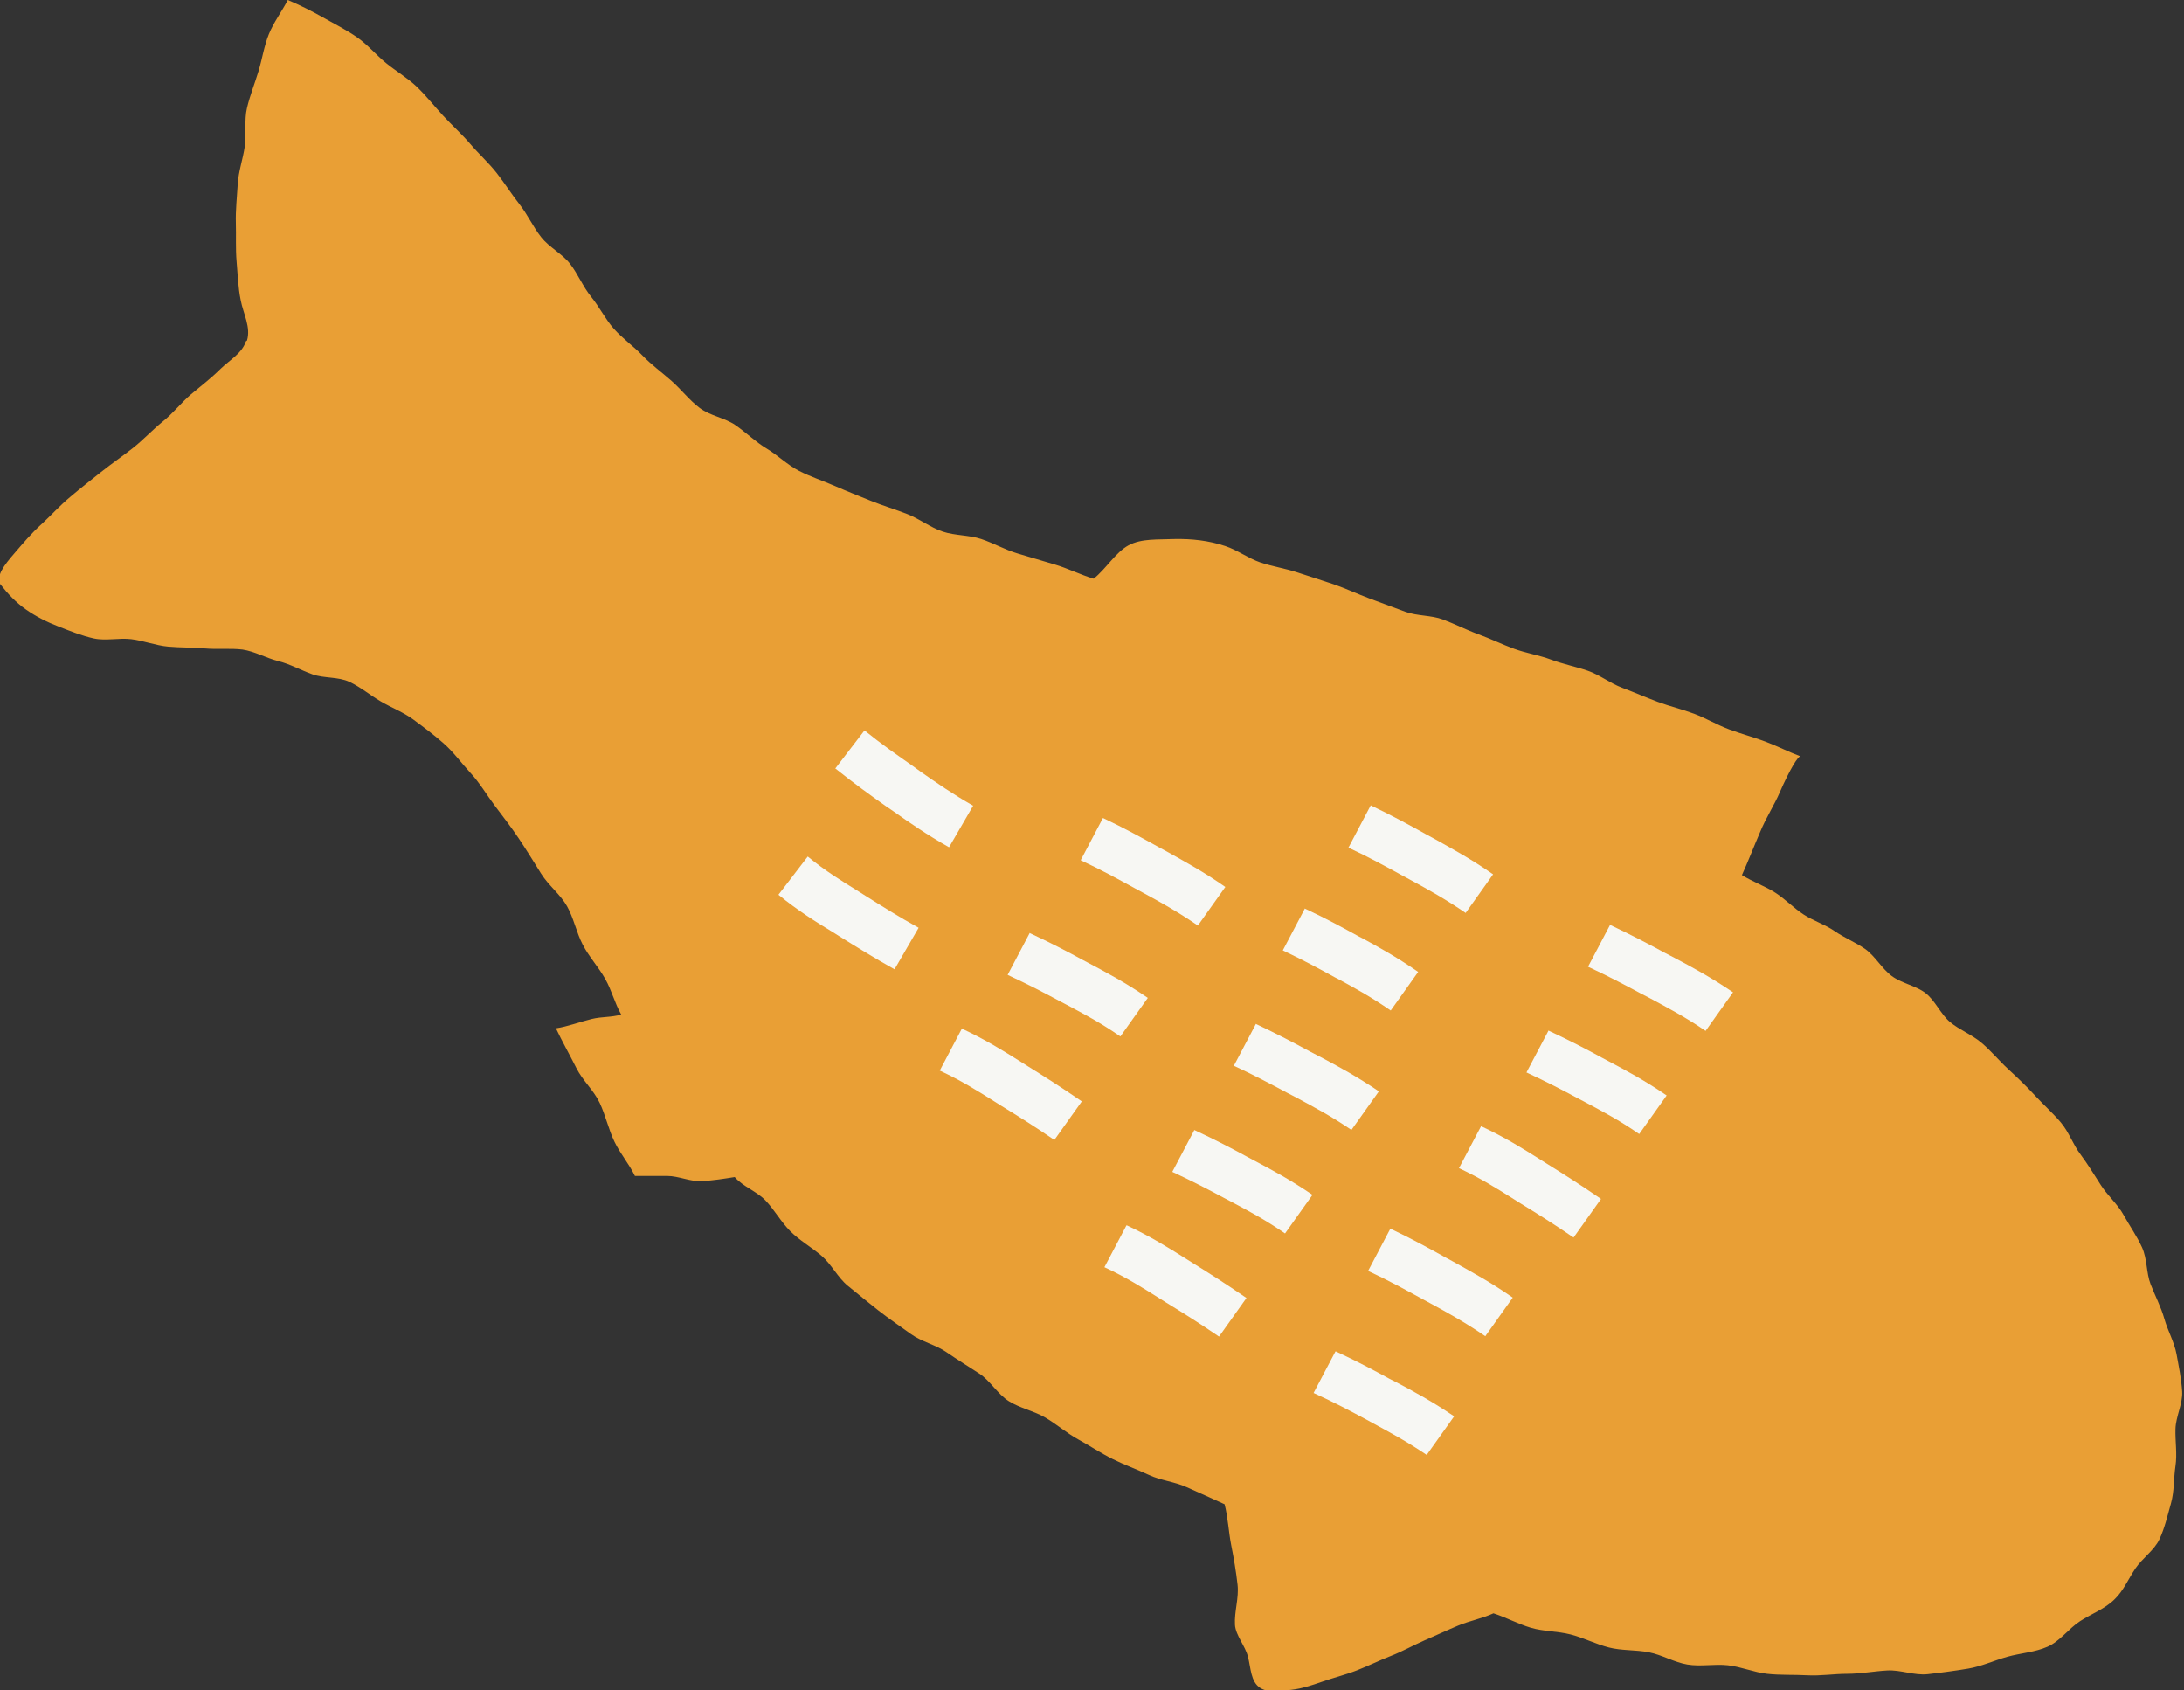
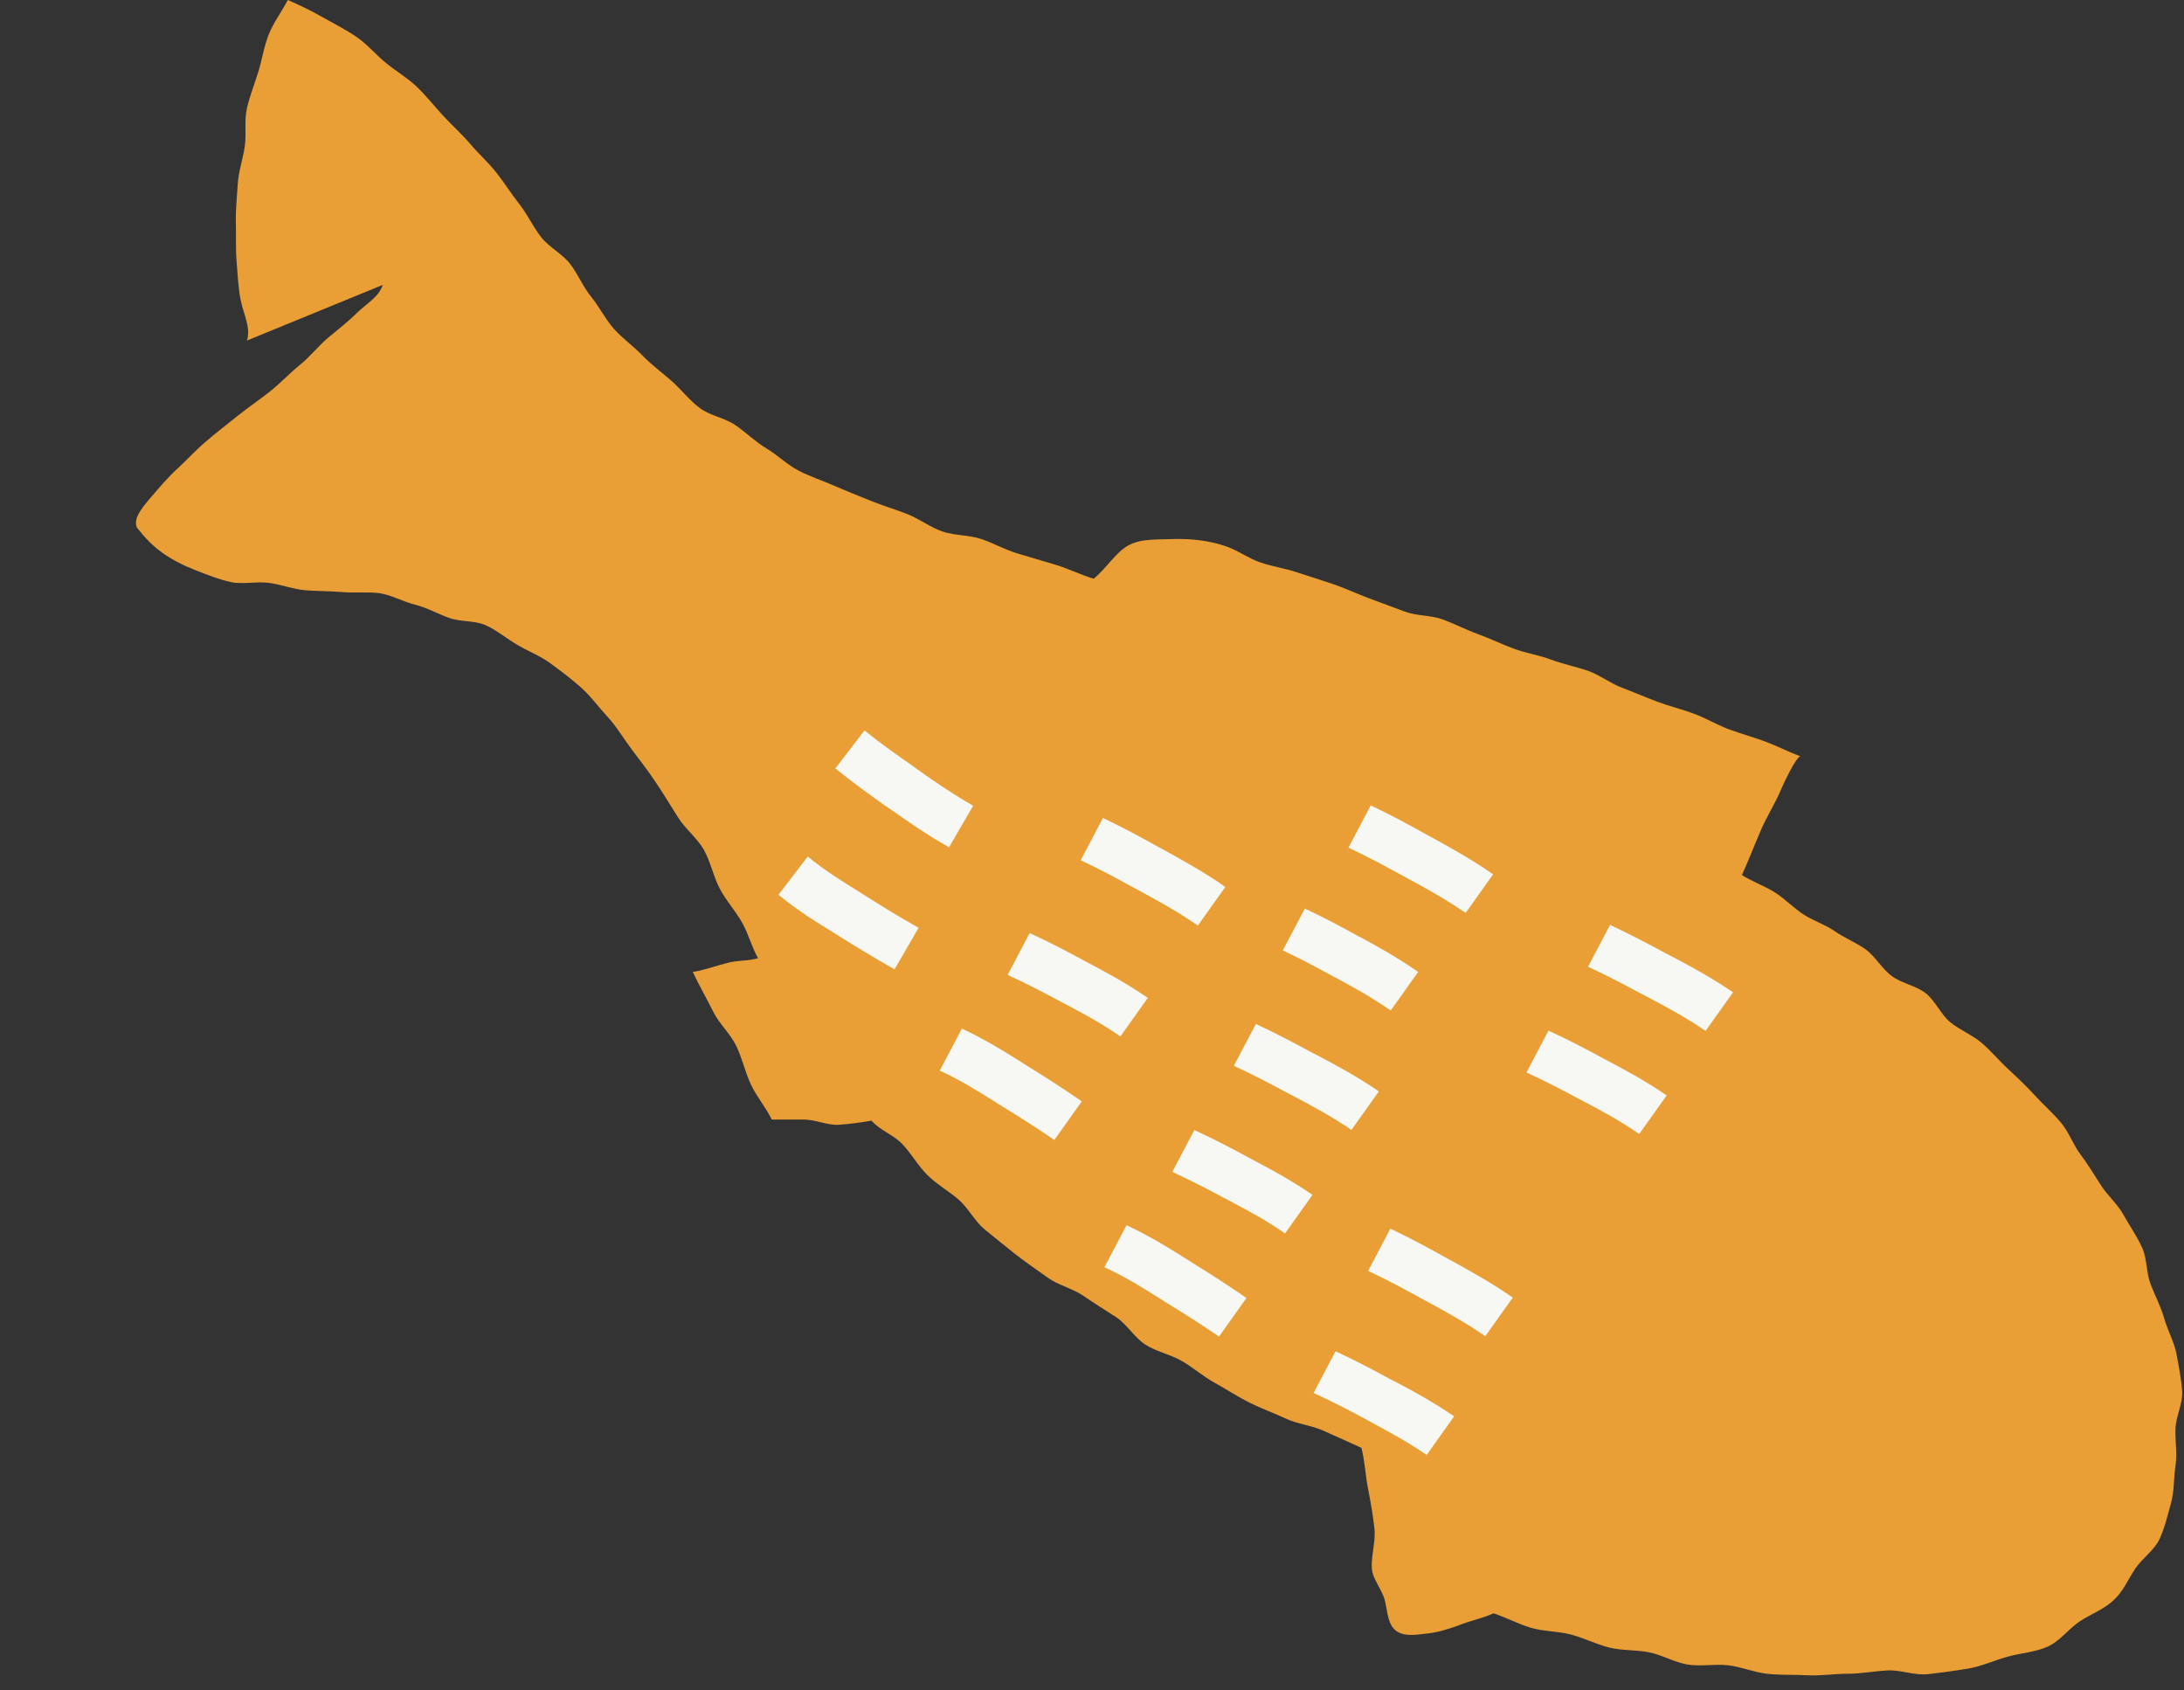
<svg xmlns="http://www.w3.org/2000/svg" id="_レイヤー_2" viewBox="0 0 58.89 45.56">
  <rect x="0" y="0" width="58.89" height="45.56" fill="#333333" stroke="none" />
  <defs>
    <style>.cls-1{fill:#f7f7f3;}.cls-2{fill:#e99f35;}</style>
  </defs>
  <g id="_レイヤー_1-2">
-     <path class="cls-2" d="m6.66,9.18c.11-.36-.1-.72-.17-1.09-.07-.34-.08-.7-.11-1.04s-.01-.7-.02-1.04.03-.69.05-1.04.14-.68.19-1.02-.02-.7.06-1.04.21-.66.31-.99.15-.68.28-1,.35-.61.51-.92c.33.14.65.3.95.47s.62.33.91.53.52.48.79.7.58.4.83.64.47.52.71.78.5.49.73.76.49.5.71.78.4.57.62.85.36.6.58.88.57.45.78.72.35.62.57.89.38.6.61.86.53.47.77.72.53.46.79.69.48.52.76.73c.28.21.67.26.96.46s.54.45.84.63.56.44.87.6.65.27.97.41.65.27.97.4.66.23.99.36.62.36.95.47.71.09,1.04.2.64.29.98.39.67.2,1.01.3.7.28,1.04.38c.33-.26.59-.71.94-.9s.8-.15,1.23-.17c.47-.01.93.04,1.38.19.33.11.62.33.94.44s.67.16,1,.27.66.21.98.32.64.26.96.38.64.24.97.36.7.09,1.02.21.63.28.96.4.63.27.96.39.67.17.99.29.67.19.99.3.61.34.93.46.64.26.96.38.66.2.98.32.62.3.94.42.66.21.98.33.63.28.95.4c-.06-.02-.29.35-.56.97-.14.33-.37.68-.53,1.07-.16.37-.33.81-.49,1.16.27.17.65.31.91.48s.49.41.75.58.58.27.84.45.56.3.82.48c.27.19.45.53.72.73s.65.26.91.46.41.57.66.78.59.34.85.56.47.48.72.71.49.46.72.71.48.47.7.73.33.6.53.86c.2.27.37.55.55.83s.45.51.61.8.36.57.5.88.11.68.23.99.28.61.37.93.27.63.33.96.13.67.15,1-.17.67-.18,1.01c-.01.33.05.67,0,1s-.03.68-.12,1-.17.67-.31.97-.46.51-.65.79-.32.6-.56.83c-.26.26-.62.39-.93.59s-.54.54-.88.69-.72.17-1.08.27-.7.26-1.06.32-.73.11-1.09.15c-.36.04-.73-.12-1.09-.1s-.72.09-1.08.09-.72.06-1.08.04-.72,0-1.08-.04-.7-.19-1.06-.23-.73.04-1.09-.02-.68-.26-1.04-.33-.73-.04-1.08-.13-.68-.26-1.03-.35-.73-.08-1.07-.18-.67-.28-1.01-.39c-.3.14-.64.2-.95.33s-.61.27-.91.4-.6.3-.91.42-.61.27-.92.39-.64.2-.95.31c-.26.09-.53.18-.8.21-.29.03-.61.1-.85-.05-.26-.17-.25-.54-.33-.84-.07-.29-.33-.57-.35-.86-.02-.36.11-.72.07-1.08s-.1-.71-.17-1.06-.09-.77-.18-1.11c-.32-.15-.69-.31-1.02-.46s-.7-.18-1.02-.33-.66-.27-.98-.43-.62-.36-.93-.53-.58-.41-.89-.59-.68-.25-.98-.44-.5-.55-.79-.74-.6-.38-.89-.58-.67-.28-.96-.49-.59-.41-.87-.63-.56-.45-.83-.67-.44-.58-.71-.81-.59-.41-.84-.66-.43-.58-.67-.83-.59-.36-.83-.63c-.31.05-.57.09-.88.11s-.63-.14-.94-.14-.56,0-.87,0c-.16-.33-.39-.59-.55-.92s-.24-.71-.4-1.05-.46-.6-.63-.94-.39-.73-.55-1.07c.29-.04.67-.18.96-.25s.52-.04.8-.12c-.18-.32-.25-.64-.43-.96s-.44-.6-.61-.93-.24-.71-.42-1.03-.5-.56-.7-.88-.39-.63-.59-.93-.43-.6-.65-.89-.41-.62-.66-.89-.47-.58-.75-.82c-.25-.22-.52-.42-.79-.62s-.59-.32-.88-.49-.55-.39-.85-.53-.68-.09-.99-.2-.61-.28-.93-.36-.63-.26-.96-.31c-.33-.04-.67,0-1.01-.03s-.67-.02-1-.05-.66-.16-.99-.2-.69.05-1.01-.02-.64-.2-.95-.32-.61-.27-.88-.46-.48-.41-.7-.69c-.09-.23.08-.47.41-.85.2-.23.42-.5.72-.77.24-.22.48-.49.77-.73.26-.22.54-.44.83-.67s.57-.42.85-.64.53-.49.8-.71c.29-.23.51-.52.77-.74.29-.24.57-.46.8-.69.25-.24.58-.42.68-.74Z" />
+     <path class="cls-2" d="m6.66,9.18c.11-.36-.1-.72-.17-1.09-.07-.34-.08-.7-.11-1.04s-.01-.7-.02-1.04.03-.69.05-1.04.14-.68.19-1.02-.02-.7.06-1.04.21-.66.31-.99.15-.68.28-1,.35-.61.51-.92c.33.14.65.3.95.47s.62.33.91.53.52.48.79.7.58.4.83.64.47.52.71.78.5.49.73.76.49.5.71.78.4.57.62.85.36.6.58.88.57.45.78.72.35.62.57.89.38.6.61.86.53.47.77.72.53.46.79.69.48.52.76.73c.28.21.67.26.96.46s.54.45.84.63.56.44.87.6.65.27.97.41.65.27.97.4.66.23.99.36.62.36.95.47.71.09,1.04.2.64.29.98.39.67.2,1.01.3.7.28,1.04.38c.33-.26.59-.71.94-.9s.8-.15,1.23-.17c.47-.01.93.04,1.38.19.33.11.62.33.94.44s.67.16,1,.27.66.21.98.32.64.26.96.38.64.24.97.36.7.09,1.02.21.63.28.96.4.63.27.96.39.67.17.99.29.67.19.99.3.61.34.93.46.64.26.96.38.66.2.98.32.62.3.94.42.66.21.98.33.63.28.95.4c-.06-.02-.29.35-.56.97-.14.33-.37.68-.53,1.07-.16.37-.33.81-.49,1.16.27.17.65.31.91.48s.49.41.75.58.58.27.84.45.56.3.82.48c.27.19.45.53.72.73s.65.26.91.46.41.57.66.78.59.34.85.56.47.48.72.71.49.46.72.71.48.47.7.73.33.6.53.86c.2.27.37.55.55.83s.45.51.61.8.36.57.5.88.11.68.23.99.28.61.37.93.27.63.33.96.13.67.15,1-.17.67-.18,1.01c-.01.33.05.67,0,1s-.03.68-.12,1-.17.67-.31.97-.46.51-.65.79-.32.6-.56.83c-.26.26-.62.39-.93.59s-.54.54-.88.69-.72.17-1.08.27-.7.26-1.06.32-.73.11-1.09.15c-.36.04-.73-.12-1.09-.1s-.72.09-1.08.09-.72.06-1.08.04-.72,0-1.08-.04-.7-.19-1.06-.23-.73.04-1.09-.02-.68-.26-1.04-.33-.73-.04-1.08-.13-.68-.26-1.03-.35-.73-.08-1.07-.18-.67-.28-1.01-.39c-.3.14-.64.2-.95.33c-.26.09-.53.18-.8.21-.29.03-.61.1-.85-.05-.26-.17-.25-.54-.33-.84-.07-.29-.33-.57-.35-.86-.02-.36.11-.72.07-1.08s-.1-.71-.17-1.06-.09-.77-.18-1.11c-.32-.15-.69-.31-1.02-.46s-.7-.18-1.02-.33-.66-.27-.98-.43-.62-.36-.93-.53-.58-.41-.89-.59-.68-.25-.98-.44-.5-.55-.79-.74-.6-.38-.89-.58-.67-.28-.96-.49-.59-.41-.87-.63-.56-.45-.83-.67-.44-.58-.71-.81-.59-.41-.84-.66-.43-.58-.67-.83-.59-.36-.83-.63c-.31.05-.57.09-.88.11s-.63-.14-.94-.14-.56,0-.87,0c-.16-.33-.39-.59-.55-.92s-.24-.71-.4-1.05-.46-.6-.63-.94-.39-.73-.55-1.07c.29-.04.67-.18.96-.25s.52-.04.8-.12c-.18-.32-.25-.64-.43-.96s-.44-.6-.61-.93-.24-.71-.42-1.03-.5-.56-.7-.88-.39-.63-.59-.93-.43-.6-.65-.89-.41-.62-.66-.89-.47-.58-.75-.82c-.25-.22-.52-.42-.79-.62s-.59-.32-.88-.49-.55-.39-.85-.53-.68-.09-.99-.2-.61-.28-.93-.36-.63-.26-.96-.31c-.33-.04-.67,0-1.01-.03s-.67-.02-1-.05-.66-.16-.99-.2-.69.05-1.01-.02-.64-.2-.95-.32-.61-.27-.88-.46-.48-.41-.7-.69c-.09-.23.08-.47.41-.85.2-.23.42-.5.72-.77.24-.22.48-.49.77-.73.26-.22.54-.44.83-.67s.57-.42.85-.64.53-.49.8-.71c.29-.23.51-.52.77-.74.29-.24.57-.46.8-.69.25-.24.58-.42.68-.74Z" />
    <path class="cls-1" d="m36.02,36.43c.58.27,1.03.51,1.45.74l.16.08c.51.27.99.53,1.58.93l-.74,1.04c-.55-.37-.98-.6-1.44-.85l-.2-.11c-.41-.22-.84-.45-1.41-.71l.59-1.12Z" />
    <path class="cls-1" d="m36.96,21.71c.59.28,1.06.54,1.51.79l.24.13c.48.27.98.54,1.55.94l-.74,1.04c-.54-.37-1.01-.63-1.47-.88l-.24-.13c-.44-.24-.89-.49-1.45-.75l.59-1.12Z" />
    <path class="cls-1" d="m35.18,24.49c.62.29,1.05.53,1.47.76l.08.04c.44.24.9.49,1.51.91l-.74,1.04c-.57-.39-.98-.61-1.42-.85l-.08-.04c-.4-.22-.82-.45-1.41-.73l.59-1.12Z" />
    <path class="cls-1" d="m33.86,27.6c.57.27,1.03.51,1.47.75l.27.14c.49.26.99.53,1.58.93l-.74,1.04c-.54-.37-1-.61-1.48-.87l-.27-.14c-.43-.23-.88-.47-1.42-.72l.59-1.12Z" />
    <path class="cls-1" d="m32.2,30.46c.58.27,1.02.5,1.44.73l.17.09c.49.26.98.52,1.58.93l-.74,1.04c-.55-.38-.99-.61-1.46-.86l-.19-.1c-.41-.22-.83-.44-1.39-.7l.59-1.12Z" />
    <path class="cls-1" d="m30.38,33.03c.64.3,1.12.6,1.58.89l.19.12c.45.28.91.57,1.46.95l-.74,1.04c-.54-.37-.99-.65-1.43-.92l-.19-.12c-.46-.29-.89-.56-1.47-.83l.59-1.12Z" />
    <path class="cls-1" d="m29.74,22.05c.59.28,1.06.54,1.51.79l.24.13c.48.27.98.54,1.55.94l-.74,1.04c-.54-.37-1.01-.63-1.47-.88l-.24-.13c-.44-.24-.89-.49-1.45-.75l.59-1.12Z" />
    <path class="cls-1" d="m27.76,25.15c.58.27,1.02.5,1.44.73l.17.09c.49.26.98.52,1.58.93l-.74,1.04c-.55-.38-.99-.61-1.46-.86l-.19-.1c-.41-.22-.83-.44-1.39-.7l.59-1.12Z" />
    <path class="cls-1" d="m25.94,27.73c.64.3,1.12.6,1.58.89l.19.12c.45.28.91.57,1.46.95l-.74,1.04c-.54-.37-.99-.65-1.43-.92l-.19-.12c-.46-.29-.89-.56-1.47-.83l.59-1.12Z" />
    <path class="cls-1" d="m43.41,24.93c.57.27,1.03.51,1.47.75l.27.14c.49.26.99.53,1.58.93l-.74,1.04c-.54-.37-1-.61-1.48-.87l-.27-.14c-.43-.23-.88-.47-1.42-.72l.59-1.12Z" />
    <path class="cls-1" d="m41.75,27.78c.58.27,1.02.5,1.44.73l.17.09c.49.26.98.52,1.58.93l-.74,1.04c-.55-.38-.99-.61-1.46-.86l-.19-.1c-.41-.22-.83-.44-1.39-.7l.59-1.12Z" />
-     <path class="cls-1" d="m39.94,30.36c.64.3,1.12.6,1.58.89l.19.12c.45.28.91.57,1.46.95l-.74,1.04c-.54-.37-.99-.65-1.43-.92l-.19-.12c-.46-.29-.89-.56-1.47-.83l.59-1.12Z" />
    <path class="cls-1" d="m37.49,33.12c.59.28,1.06.54,1.51.79l.24.13c.48.27.98.54,1.55.94l-.74,1.04c-.54-.37-1.01-.63-1.47-.88l-.24-.13c-.44-.24-.89-.49-1.45-.75l.59-1.12Z" />
    <path class="cls-1" d="m20.99,24.12c.54.44,1.01.73,1.47,1.01l.19.12c.45.28.9.56,1.47.88l.65-1.12c-.56-.31-1-.59-1.43-.86l-.19-.12c-.45-.28-.88-.54-1.37-.94l-.79,1.03Z" />
    <path class="cls-1" d="m22.53,20.72c.5.4.93.71,1.34,1l.22.15c.44.31.9.63,1.5.97l.65-1.12c-.56-.32-.99-.62-1.42-.92l-.22-.16c-.4-.28-.82-.57-1.29-.95l-.79,1.03Z" />
  </g>
</svg>